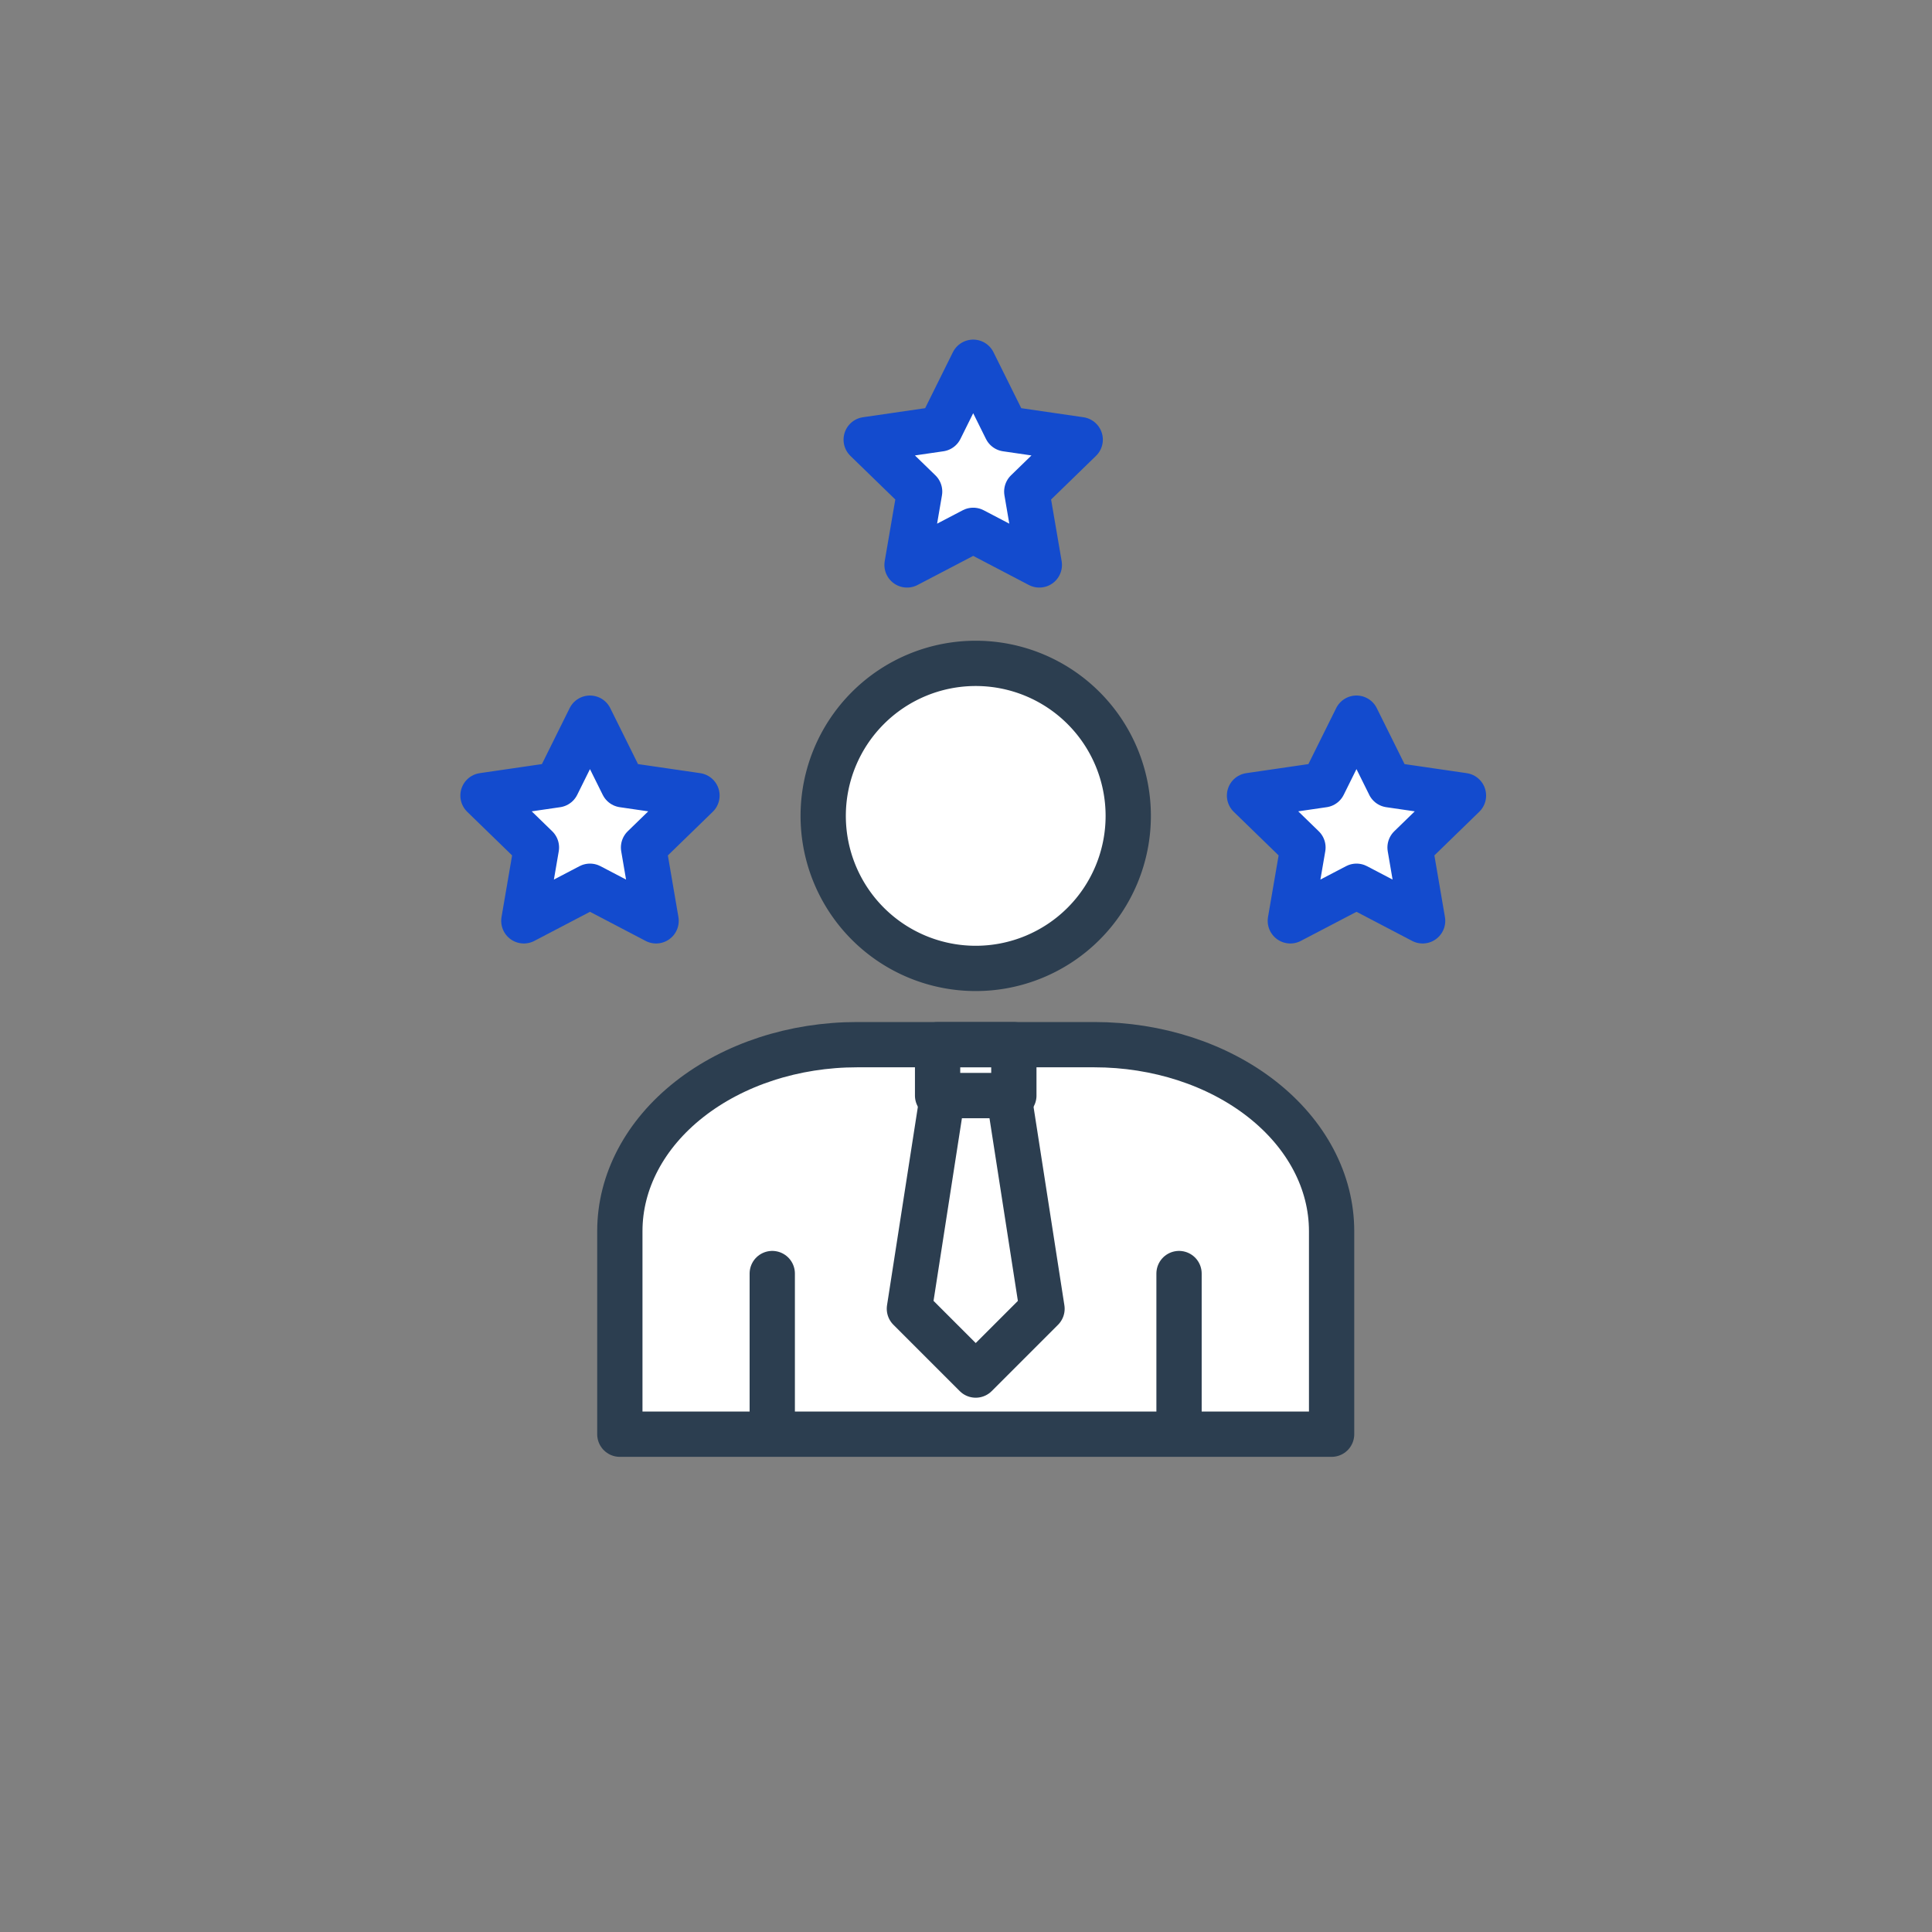
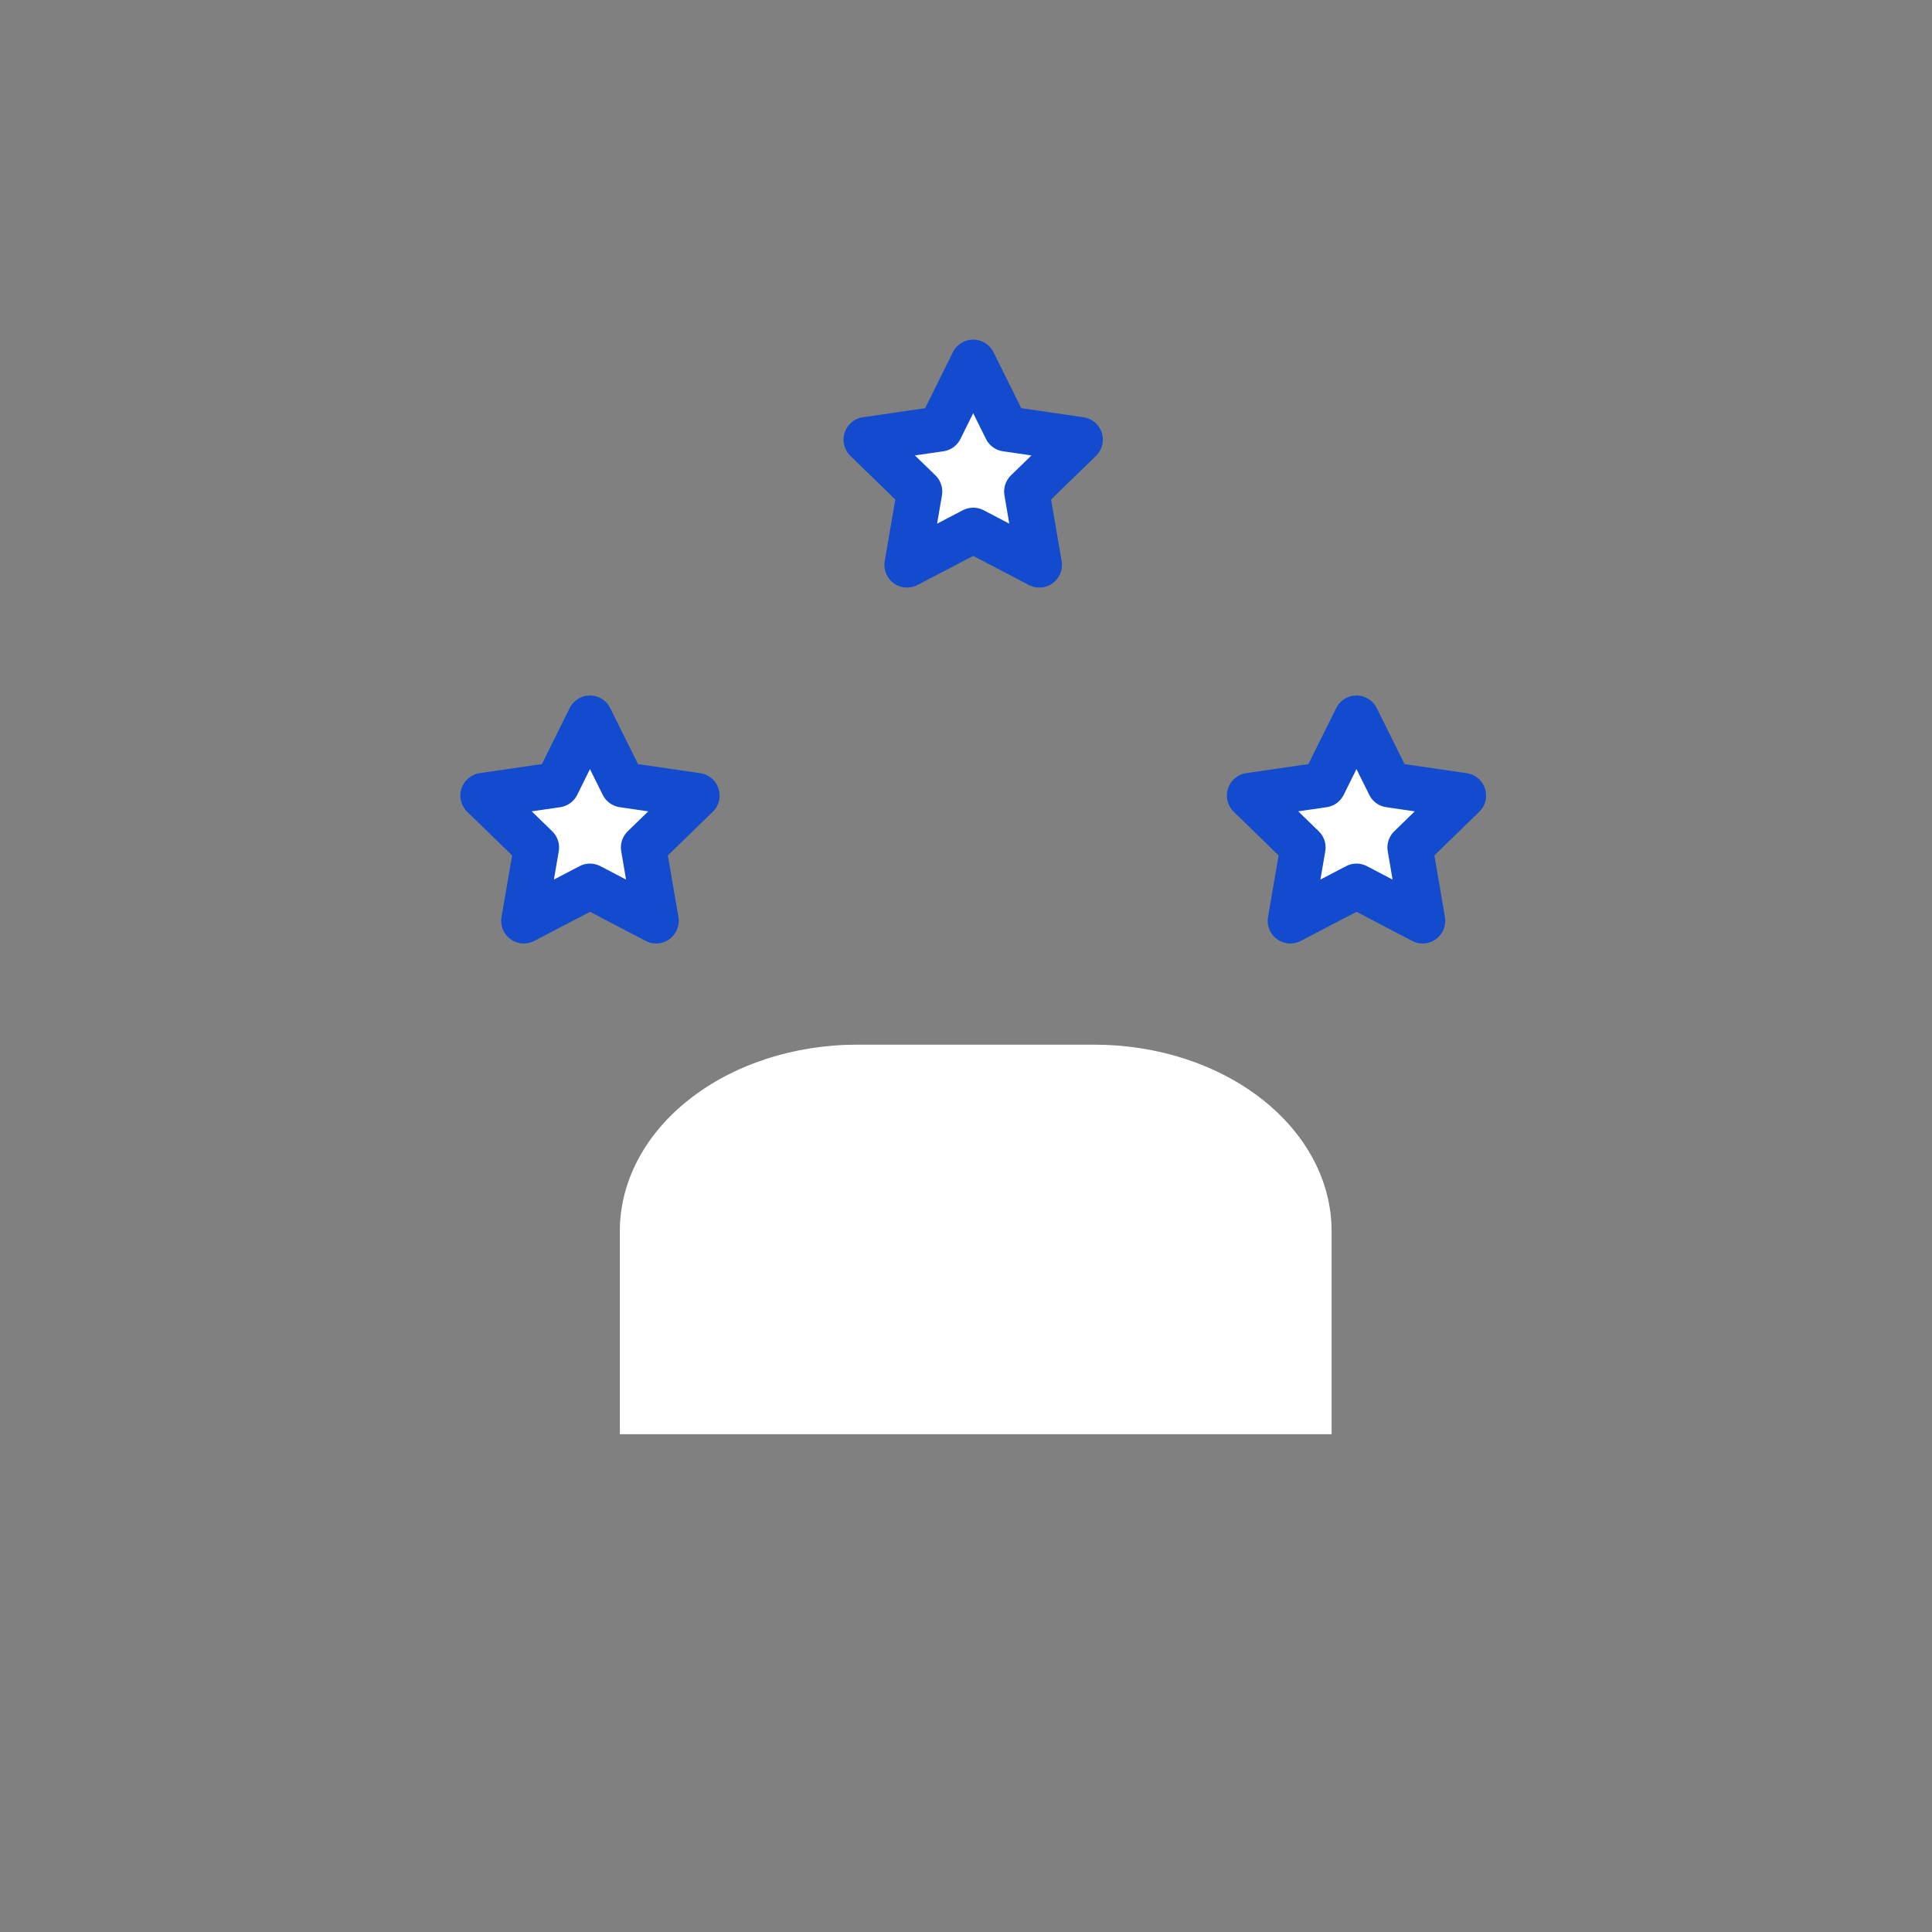
<svg xmlns="http://www.w3.org/2000/svg" width="64" height="64" viewBox="0 0 64 64" fill="none">
  <rect x="0" y="0" width="64" height="64" fill="#808080" stroke="none" />
  <path d="M20.533 47.51v-6.728c0-1.638.828-3.208 2.302-4.366 1.474-1.158 3.473-1.81 5.557-1.81h7.86c2.084 0 4.083.651 5.557 1.81 1.474 1.158 2.302 2.728 2.302 4.366v6.728" fill="#fff" />
-   <path d="M20.533 47.51v-6.728c0-1.638.828-3.208 2.302-4.366 1.474-1.158 3.473-1.81 5.557-1.81h7.86c2.084 0 4.083.651 5.557 1.81 1.474 1.158 2.302 2.728 2.302 4.366v6.728H20.533z" stroke="#2C3E50" stroke-width="1.5" stroke-linecap="round" stroke-linejoin="round" />
-   <path d="M31.223 36.289h2.197l1.098 7.066-2.196 2.196-2.197-2.197 1.098-7.065z" fill="#fff" stroke="#2C3E50" stroke-width="1.5" stroke-linecap="round" stroke-linejoin="round" />
-   <path d="M31.059 34.607h2.526v1.684h-2.526v-1.684zM32.322 32.08a5.052 5.052 0 1 0 0-10.105 5.052 5.052 0 0 0 0 10.105z" fill="#fff" stroke="#2C3E50" stroke-width="1.5" stroke-linecap="round" stroke-linejoin="round" />
-   <path d="M39.057 47.499v-5.311M25.582 47.499v-5.311" stroke="#2C3E50" stroke-width="1.5" stroke-linecap="round" stroke-linejoin="round" />
  <path fill-rule="evenodd" clip-rule="evenodd" d="m46.03 25.997-1.095-2.207-1.095 2.207-2.448.357 1.77 1.72-.418 2.43 2.192-1.146 2.19 1.146-.416-2.43 1.769-1.72-2.45-.357zM33.333 14.207 32.238 12l-1.094 2.207-2.45.357 1.77 1.72-.417 2.43 2.192-1.146 2.19 1.146-.416-2.43 1.77-1.72-2.45-.357zM20.638 25.997l-1.095-2.207-1.094 2.207-2.449.357 1.77 1.72-.417 2.43 2.191-1.146 2.19 1.146-.416-2.43 1.77-1.72-2.45-.357z" fill="#fff" stroke="#134BCE" stroke-width="1.5" stroke-linecap="round" stroke-linejoin="round" />
</svg>